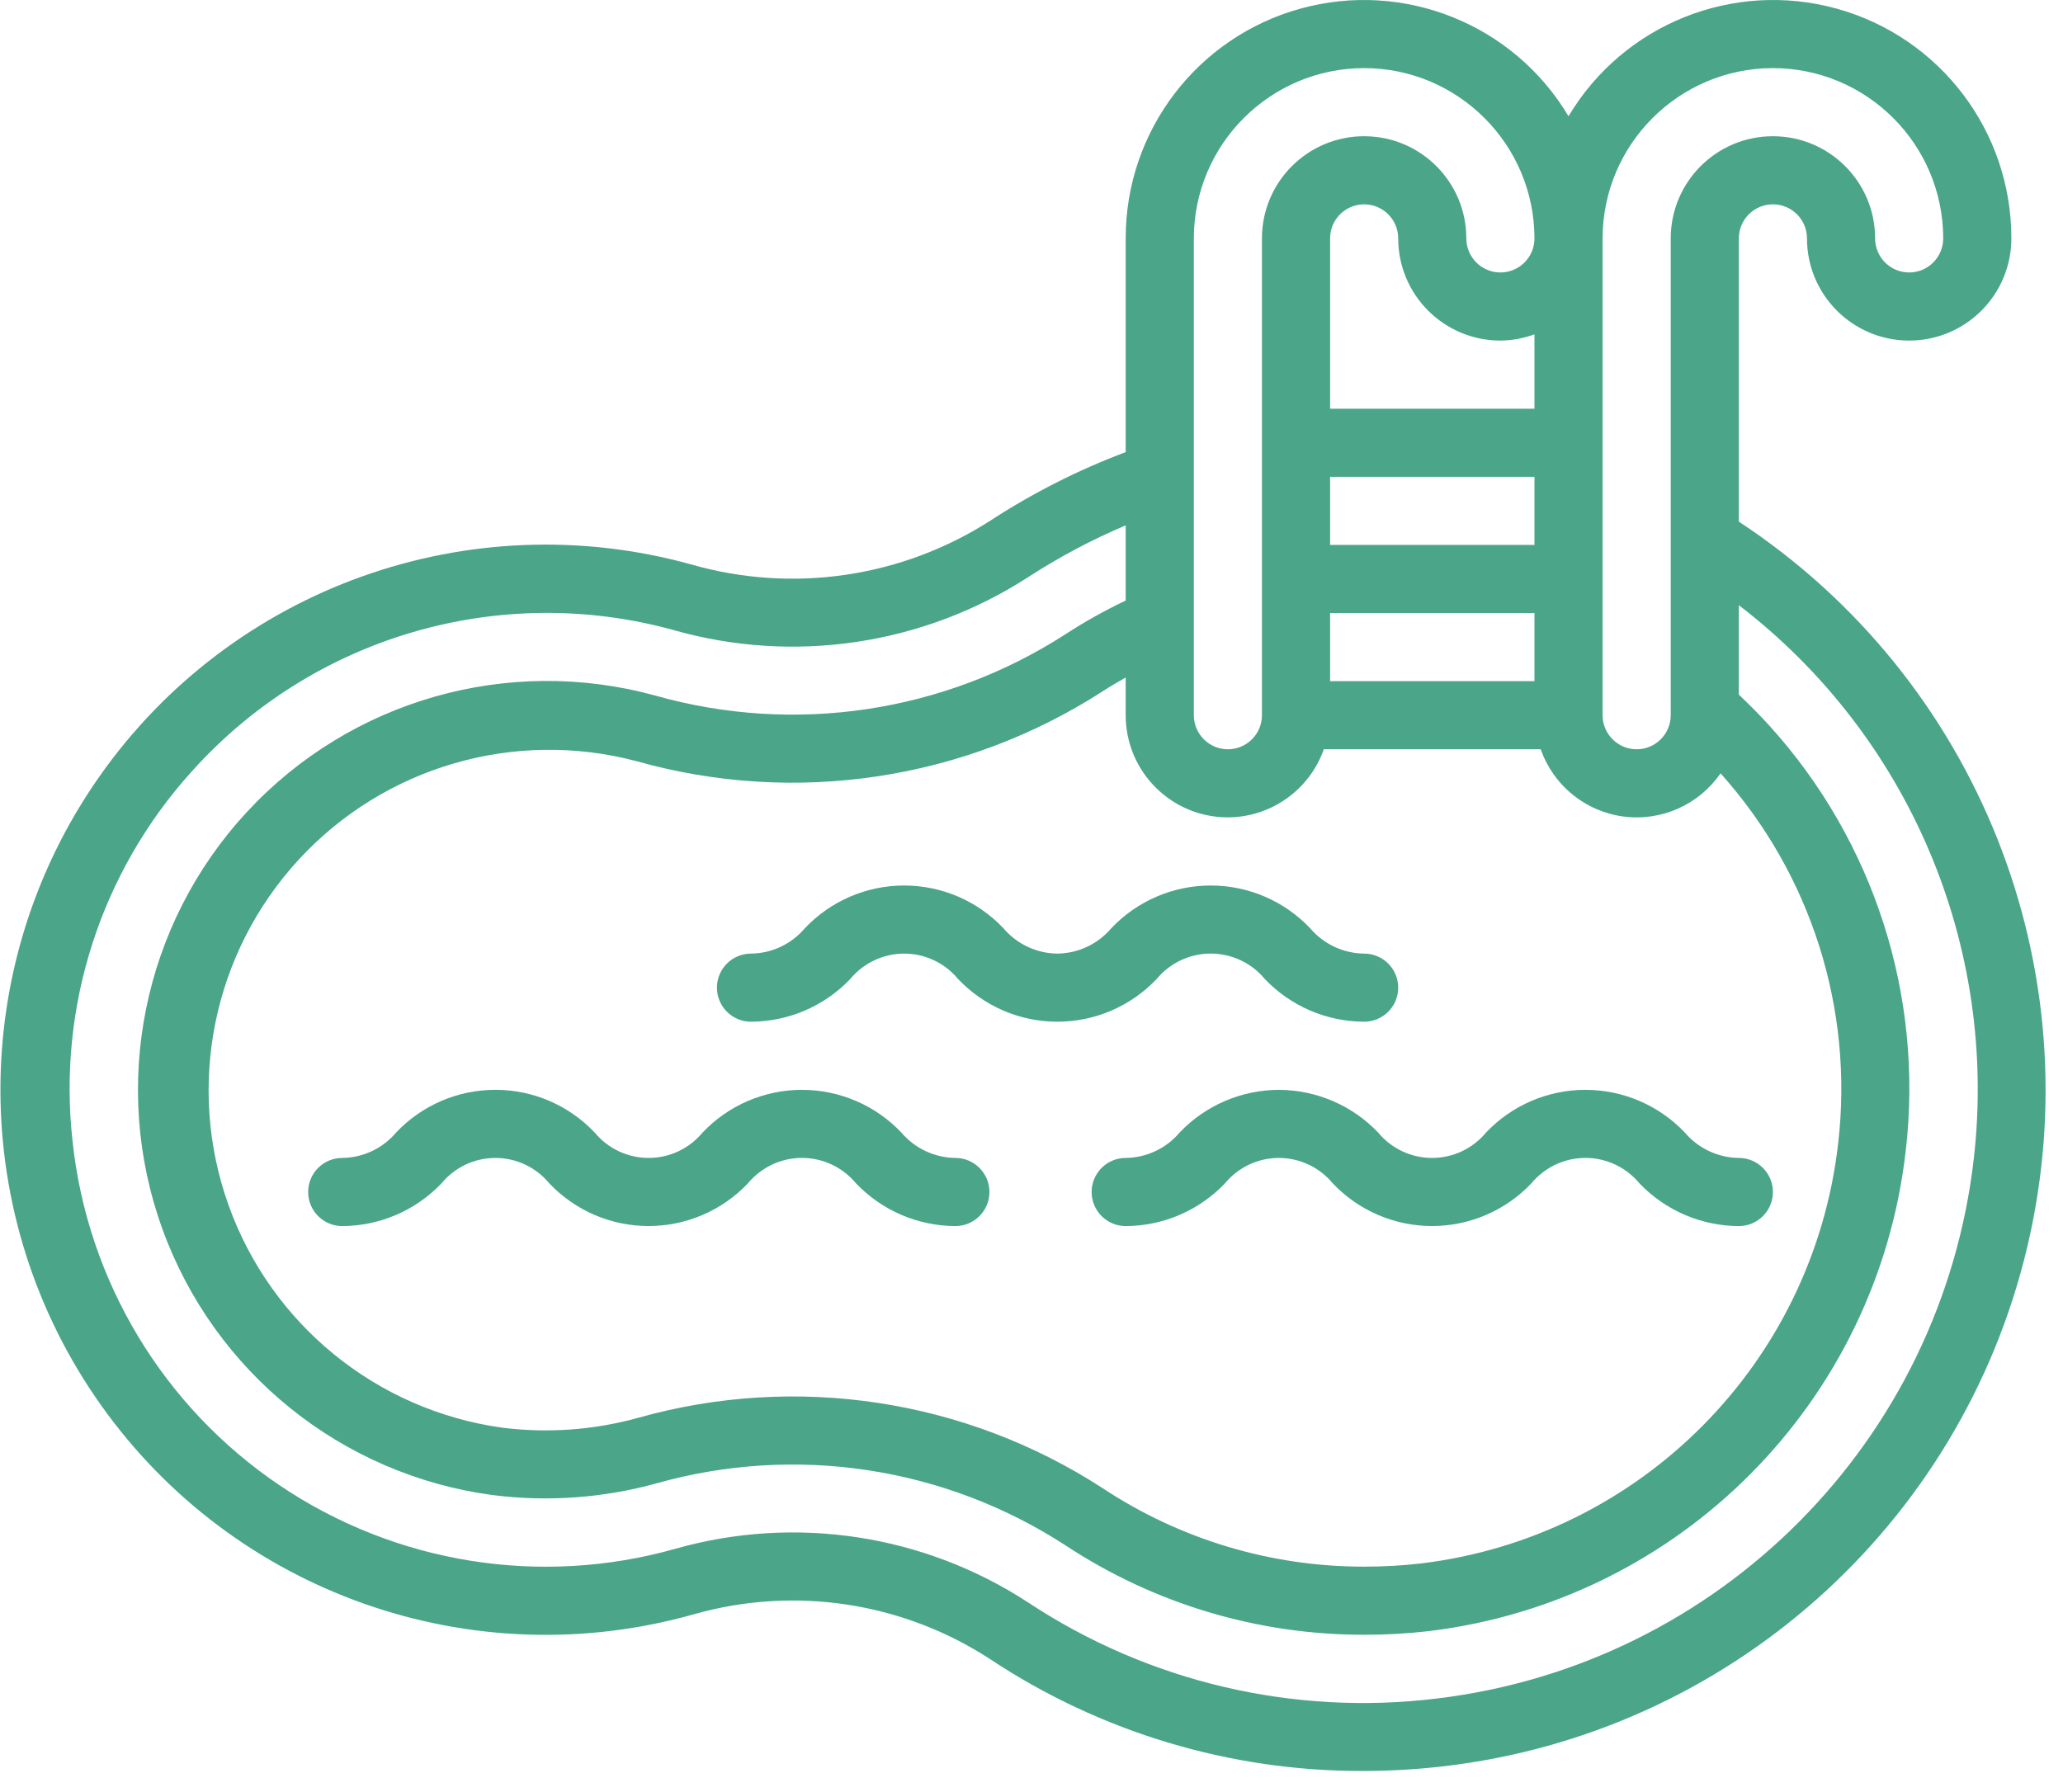
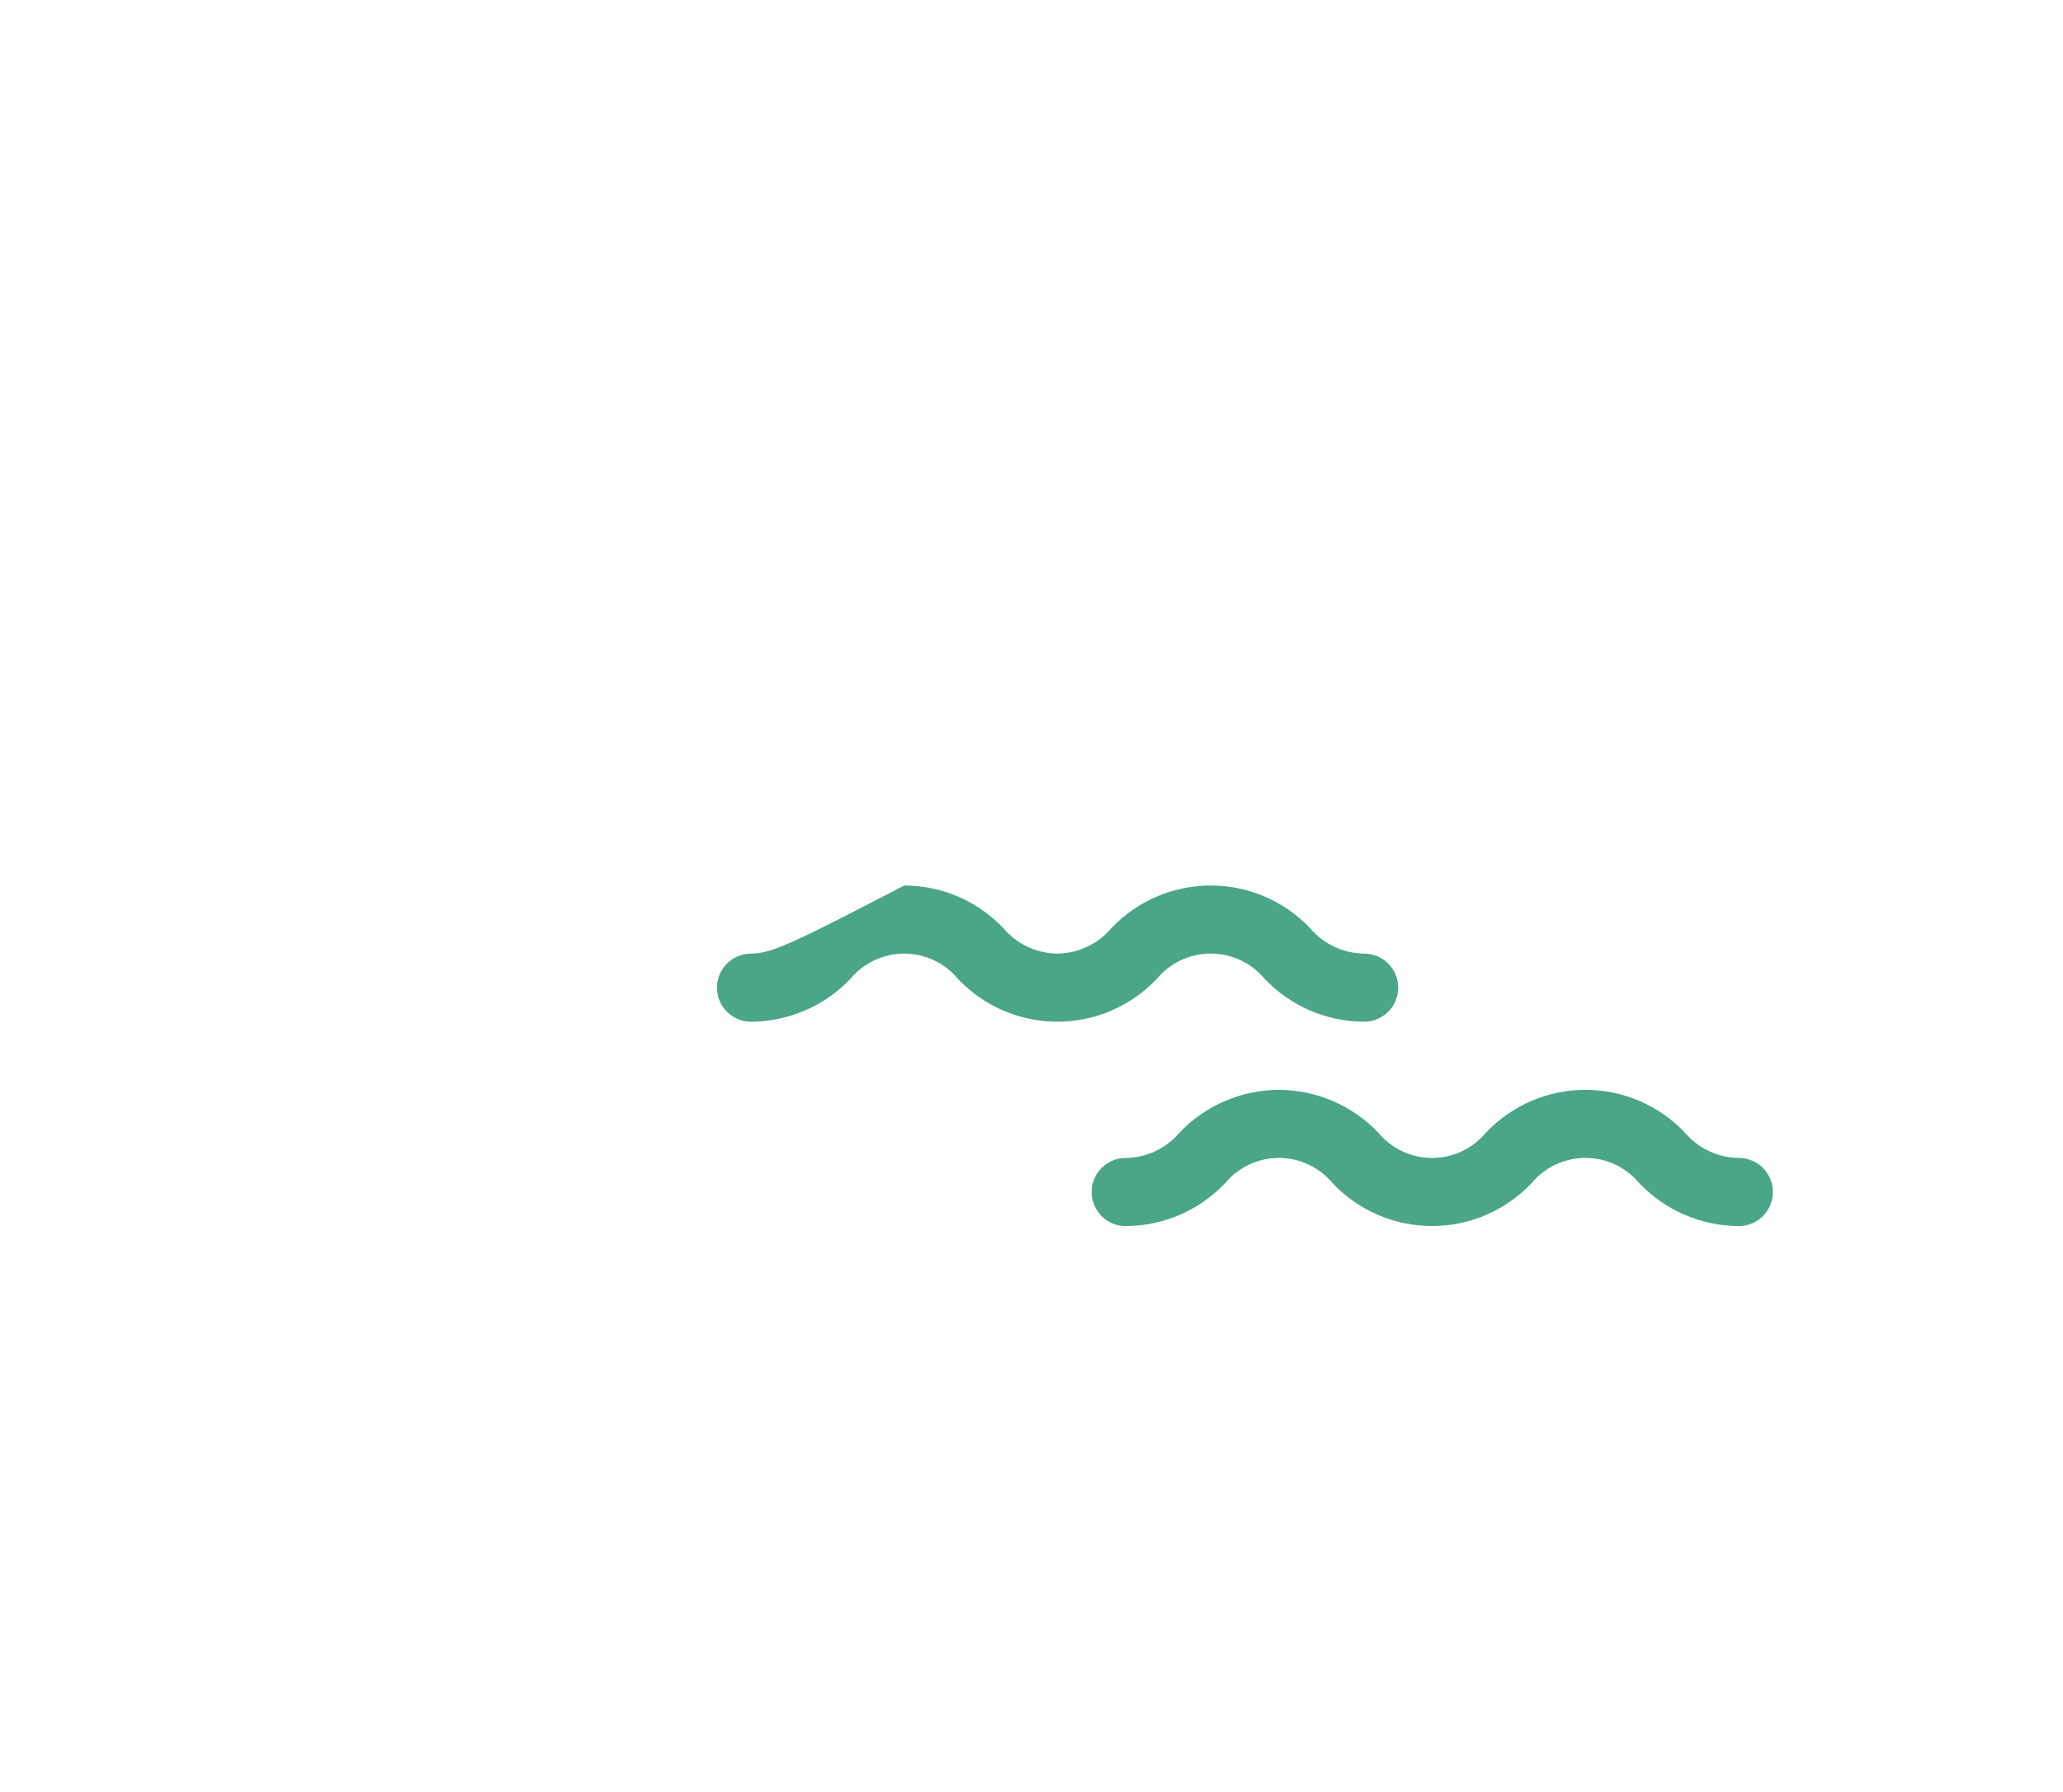
<svg xmlns="http://www.w3.org/2000/svg" width="61px" height="53px" viewBox="0 0 61 53" version="1.1">
  <title>12 Alberca</title>
  <desc>Created with Sketch.</desc>
  <g id="Page-1" stroke="none" stroke-width="1" fill="none" fill-rule="evenodd">
    <g id="1.0-Punta-Diamante" transform="translate(-1236, -2238)" fill="#4AA589" fill-rule="nonzero">
      <g id="Group-14" transform="translate(0, 1561)">
        <g id="Group-13" transform="translate(1224, 677)">
          <g id="12-Alberca" transform="translate(12, 0)">
-             <path d="M51.415,15.427 L51.415,7.05 C51.415,6.494 51.866,6.043 52.422,6.043 C52.979,6.043 53.43,6.494 53.43,7.05 C53.43,8.719 54.782,10.072 56.451,10.072 C58.12,10.072 59.473,8.719 59.473,7.05 C59.476,3.879 57.36,1.097 54.303,0.254 C51.246,-0.589 48.002,0.714 46.379,3.438 C44.756,0.714 41.512,-0.589 38.455,0.254 C35.398,1.097 33.282,3.879 33.285,7.05 L33.285,13.371 C31.883,13.898 30.542,14.577 29.287,15.395 C26.665,17.079 23.445,17.553 20.449,16.696 C13.877,14.869 6.867,17.377 2.944,22.958 C-0.978,28.539 -0.963,35.985 2.982,41.55 C6.926,47.115 13.947,49.595 20.512,47.742 C23.492,46.894 26.693,47.38 29.287,49.074 C32.549,51.234 36.376,52.382 40.288,52.375 C41.093,52.375 41.897,52.328 42.697,52.235 C51.1,51.251 57.992,45.117 59.942,36.883 C61.892,28.65 58.485,20.076 51.415,15.427 Z M36.307,24.173 C37.583,24.168 38.718,23.362 39.143,22.159 L45.557,22.159 C45.931,23.228 46.874,23.997 47.997,24.147 C49.12,24.297 50.232,23.803 50.874,22.87 C53.548,25.851 54.814,29.836 54.352,33.814 C53.613,40.313 48.508,45.454 42.014,46.238 C41.457,46.302 40.896,46.333 40.336,46.332 C37.589,46.336 34.901,45.53 32.609,44.015 C28.547,41.377 23.545,40.617 18.882,41.927 C17.565,42.294 16.187,42.393 14.831,42.22 C11.125,41.697 8.016,39.162 6.756,35.637 C5.496,32.113 6.295,28.181 8.829,25.427 C11.363,22.673 15.215,21.551 18.832,22.514 C23.51,23.831 28.529,23.076 32.612,20.44 C32.831,20.295 33.06,20.168 33.285,20.037 L33.285,21.151 C33.285,22.82 34.638,24.173 36.307,24.173 L36.307,24.173 Z M39.329,20.144 L39.329,18.13 L45.372,18.13 L45.372,20.144 L39.329,20.144 Z M45.372,16.115 L39.329,16.115 L39.329,14.101 L45.372,14.101 L45.372,16.115 Z M45.372,12.087 L39.329,12.087 L39.329,7.05 C39.329,6.494 39.779,6.043 40.336,6.043 C40.892,6.043 41.343,6.494 41.343,7.05 C41.343,8.719 42.696,10.072 44.365,10.072 C44.708,10.069 45.049,10.006 45.372,9.887 L45.372,12.087 Z M52.422,2.014 C55.202,2.018 57.455,4.271 57.458,7.05 C57.458,7.607 57.007,8.058 56.451,8.058 C55.895,8.058 55.444,7.607 55.444,7.05 C55.444,5.382 54.091,4.029 52.422,4.029 C50.753,4.029 49.401,5.382 49.401,7.05 L49.401,21.151 C49.401,21.708 48.95,22.159 48.393,22.159 C47.837,22.159 47.386,21.708 47.386,21.151 L47.386,7.05 C47.39,4.271 49.642,2.018 52.422,2.014 Z M40.336,2.014 C43.116,2.018 45.368,4.271 45.372,7.05 C45.372,7.607 44.921,8.058 44.365,8.058 C43.808,8.058 43.357,7.607 43.357,7.05 C43.357,5.382 42.005,4.029 40.336,4.029 C38.667,4.029 37.314,5.382 37.314,7.05 L37.314,21.151 C37.314,21.708 36.863,22.159 36.307,22.159 C35.751,22.159 35.3,21.708 35.3,21.151 L35.3,7.05 C35.303,4.271 37.556,2.018 40.336,2.014 Z M58.365,34.245 C57.416,42.616 50.836,49.235 42.471,50.234 C38.237,50.749 33.958,49.742 30.4,47.391 C27.317,45.378 23.514,44.799 19.972,45.803 C15.982,46.932 11.697,46.244 8.26,43.922 C4.824,41.6 2.587,37.881 2.146,33.758 C1.697,29.768 2.984,25.777 5.682,22.802 C9.253,18.828 14.764,17.214 19.915,18.633 C23.469,19.645 27.286,19.077 30.391,17.075 C31.308,16.479 32.277,15.964 33.285,15.537 L33.285,17.761 C32.67,18.053 32.075,18.386 31.504,18.757 C27.909,21.077 23.489,21.737 19.373,20.57 C15.018,19.375 10.36,20.706 7.294,24.021 C4.228,27.337 3.265,32.085 4.797,36.333 C6.33,40.581 10.102,43.622 14.578,44.217 C16.2,44.421 17.847,44.302 19.422,43.866 C23.525,42.712 27.926,43.38 31.501,45.7 C34.123,47.431 37.195,48.351 40.336,48.346 C40.975,48.348 41.614,48.312 42.249,48.239 C49.673,47.339 55.507,41.46 56.35,34.031 C56.882,29.457 55.413,24.877 52.322,21.465 C52.019,21.13 51.717,20.831 51.415,20.543 L51.415,17.898 C56.439,21.75 59.077,27.954 58.365,34.245 L58.365,34.245 Z" id="Shape" />
-             <path d="M28.249,34.245 C27.632,34.238 27.048,33.963 26.65,33.492 C25.885,32.687 24.823,32.231 23.713,32.231 C22.602,32.231 21.54,32.687 20.776,33.492 C20.382,33.969 19.797,34.245 19.179,34.245 C18.561,34.245 17.975,33.969 17.582,33.492 C16.818,32.686 15.758,32.23 14.648,32.23 C13.538,32.23 12.477,32.686 11.714,33.492 C11.317,33.963 10.735,34.238 10.119,34.245 C9.563,34.245 9.112,34.696 9.112,35.252 C9.112,35.809 9.563,36.26 10.119,36.26 C11.228,36.256 12.288,35.8 13.053,34.998 C13.446,34.521 14.031,34.245 14.648,34.245 C15.266,34.245 15.851,34.521 16.243,34.998 C17.007,35.803 18.068,36.259 19.178,36.259 C20.288,36.259 21.349,35.803 22.113,34.998 C22.507,34.521 23.094,34.244 23.713,34.244 C24.331,34.244 24.918,34.521 25.312,34.998 C26.079,35.8 27.139,36.256 28.249,36.26 C28.805,36.26 29.256,35.809 29.256,35.252 C29.256,34.696 28.805,34.245 28.249,34.245 L28.249,34.245 Z" id="Shape" />
-             <path d="M31.263,28.202 C30.647,28.195 30.065,27.92 29.668,27.45 C28.905,26.644 27.844,26.188 26.734,26.188 C25.625,26.188 24.564,26.644 23.8,27.45 C23.404,27.92 22.822,28.195 22.206,28.202 C21.65,28.202 21.199,28.653 21.199,29.209 C21.199,29.765 21.65,30.216 22.206,30.216 C23.315,30.212 24.374,29.757 25.14,28.954 C25.533,28.478 26.118,28.202 26.735,28.202 C27.352,28.202 27.937,28.478 28.33,28.954 C29.094,29.76 30.155,30.216 31.265,30.216 C32.375,30.216 33.436,29.76 34.2,28.954 C34.594,28.477 35.18,28.201 35.799,28.201 C36.418,28.201 37.005,28.477 37.399,28.954 C38.165,29.757 39.226,30.213 40.336,30.216 C40.892,30.216 41.343,29.765 41.343,29.209 C41.343,28.653 40.892,28.202 40.336,28.202 C39.719,28.195 39.135,27.92 38.736,27.449 C37.971,26.643 36.91,26.188 35.799,26.188 C34.689,26.188 33.627,26.643 32.862,27.449 C32.464,27.92 31.88,28.195 31.263,28.202 L31.263,28.202 Z" id="Shape" />
+             <path d="M31.263,28.202 C30.647,28.195 30.065,27.92 29.668,27.45 C28.905,26.644 27.844,26.188 26.734,26.188 C23.404,27.92 22.822,28.195 22.206,28.202 C21.65,28.202 21.199,28.653 21.199,29.209 C21.199,29.765 21.65,30.216 22.206,30.216 C23.315,30.212 24.374,29.757 25.14,28.954 C25.533,28.478 26.118,28.202 26.735,28.202 C27.352,28.202 27.937,28.478 28.33,28.954 C29.094,29.76 30.155,30.216 31.265,30.216 C32.375,30.216 33.436,29.76 34.2,28.954 C34.594,28.477 35.18,28.201 35.799,28.201 C36.418,28.201 37.005,28.477 37.399,28.954 C38.165,29.757 39.226,30.213 40.336,30.216 C40.892,30.216 41.343,29.765 41.343,29.209 C41.343,28.653 40.892,28.202 40.336,28.202 C39.719,28.195 39.135,27.92 38.736,27.449 C37.971,26.643 36.91,26.188 35.799,26.188 C34.689,26.188 33.627,26.643 32.862,27.449 C32.464,27.92 31.88,28.195 31.263,28.202 L31.263,28.202 Z" id="Shape" />
            <path d="M37.813,32.231 C36.704,32.235 35.645,32.69 34.88,33.493 C34.483,33.964 33.901,34.238 33.285,34.245 C32.729,34.245 32.278,34.696 32.278,35.252 C32.278,35.809 32.729,36.26 33.285,36.26 C34.394,36.256 35.454,35.8 36.219,34.998 C36.612,34.521 37.197,34.245 37.814,34.245 C38.431,34.245 39.016,34.521 39.409,34.998 C40.173,35.803 41.234,36.259 42.344,36.259 C43.454,36.259 44.515,35.803 45.279,34.998 C45.673,34.521 46.26,34.244 46.879,34.244 C47.497,34.244 48.084,34.521 48.478,34.998 C49.245,35.8 50.305,36.256 51.415,36.26 C51.971,36.26 52.422,35.809 52.422,35.252 C52.422,34.696 51.971,34.245 51.415,34.245 C50.798,34.238 50.214,33.963 49.816,33.492 C49.051,32.687 47.989,32.231 46.879,32.231 C45.768,32.231 44.706,32.687 43.942,33.492 C43.548,33.969 42.963,34.245 42.345,34.245 C41.727,34.245 41.141,33.969 40.748,33.492 C39.982,32.69 38.922,32.235 37.813,32.231 Z" id="Shape" />
          </g>
        </g>
      </g>
    </g>
  </g>
</svg>